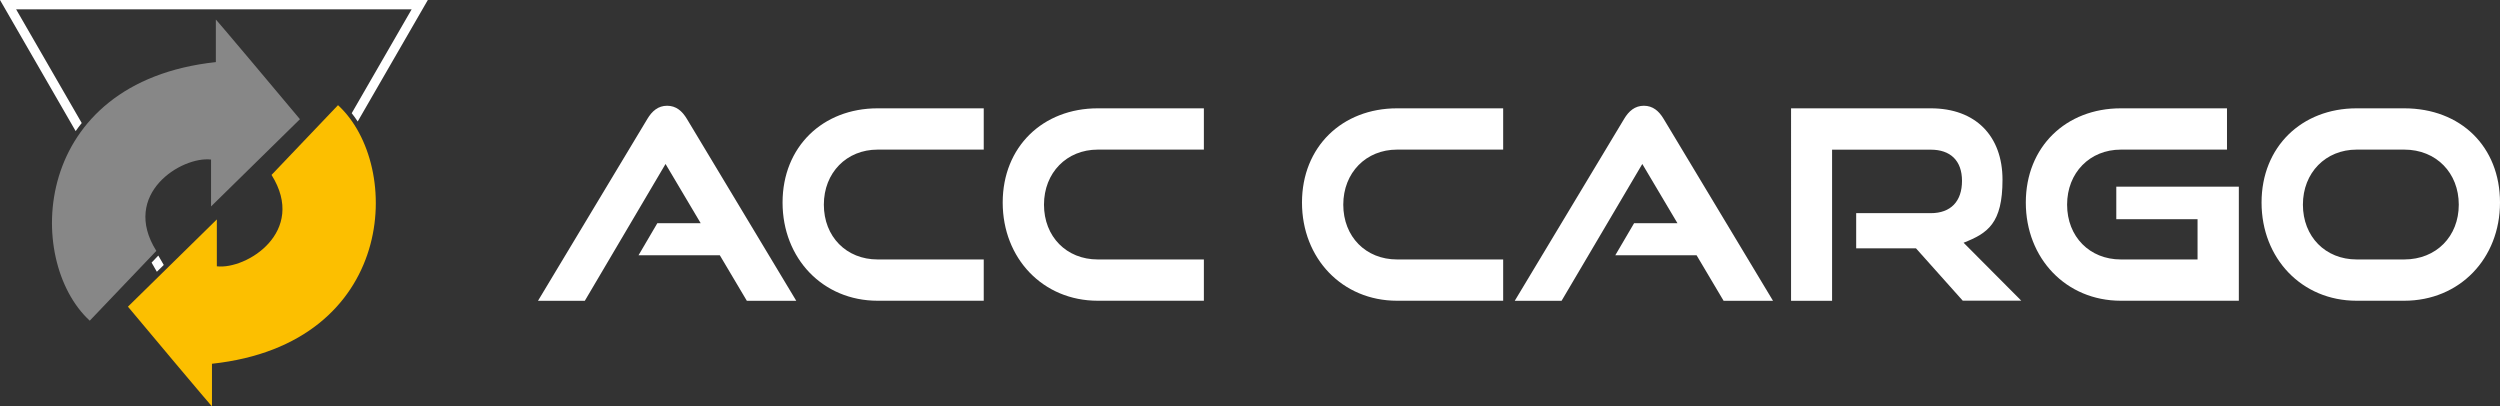
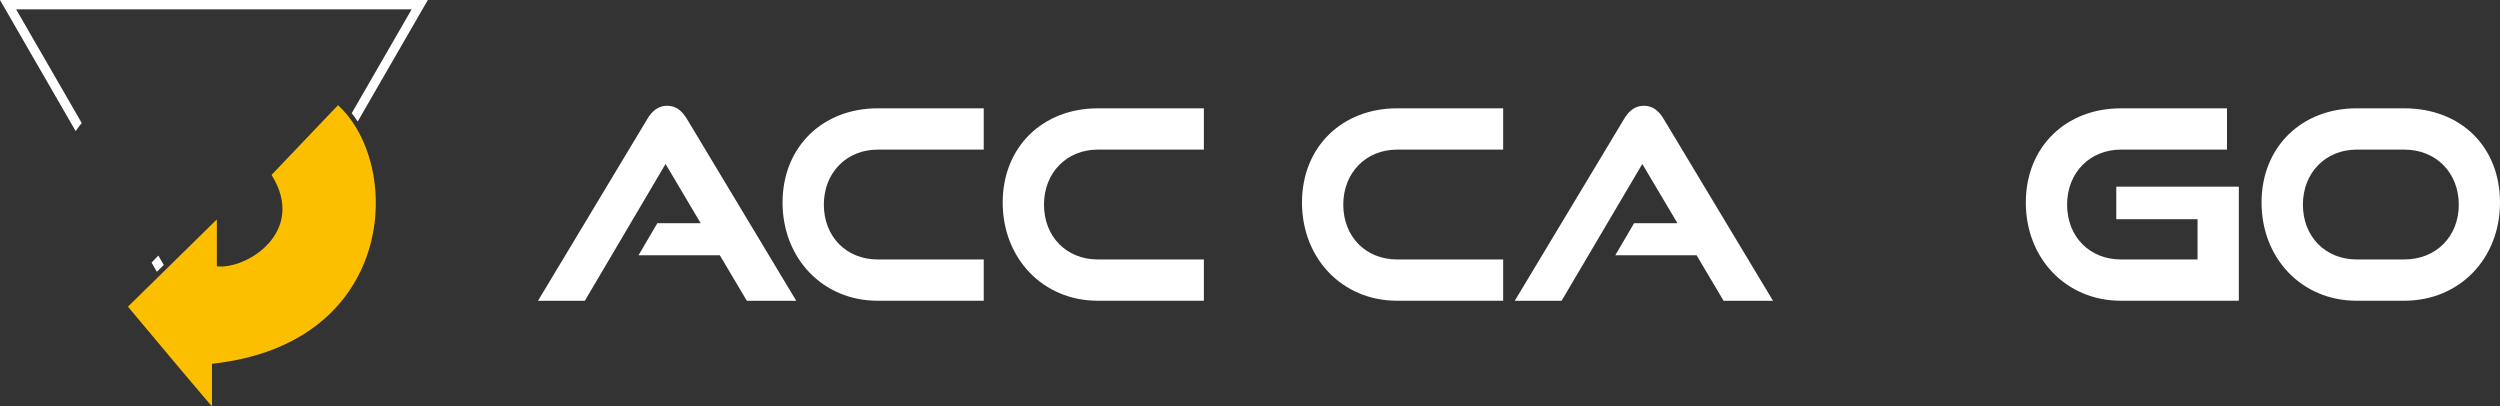
<svg xmlns="http://www.w3.org/2000/svg" version="1.1" viewBox="0 0 3796.5 617.1">
  <rect x="0" y="0" width="3796.5" height="617.1" fill="#333333" stroke="none" />
  <defs>
    <style>
      .cls-1 {
        fill: #fff;
      }

      .cls-2 {
        fill: #878787;
      }

      .cls-3 {
        fill: #fcbf00;
      }
    </style>
  </defs>
  <g>
    <g id="logo">
      <g>
-         <path class="cls-2" d="M237.3,381.1l-101,105.9C36.6,395.4,47.1,124.6,327.8,94.3V29.7s.9,0,127.7,151.3l-135,132.5v-71.2c-44.6-5.3-137.5,52-83.1,138.7Z" />
        <g>
          <polygon class="cls-1" points="230.2 398.8 238.2 412.7 248.7 402.4 240.4 388.1 230.2 398.8" />
          <path class="cls-1" d="M0,0l114.9,199.1c2.9-4.2,6-8.3,9.2-12.3L24.5,14.2h600.6l-91,157.7c3.2,4,6.2,8.2,9.1,12.6L649.7,0H0Z" />
        </g>
        <path class="cls-3" d="M412.3,265.7l101-106c99.8,91.7,89.2,362.5-191.4,392.7v64.7s-.9,0-127.6-151.4l135-132.5v71.2c44.6,5.3,137.4-52,83.1-138.7Z" />
      </g>
    </g>
    <g id="schrift">
      <g>
        <path class="cls-1" d="M1134.1,456.7l-41-69.1h-123.4l28.5-48.6h65.9l-53.4-90-122.6,207.8h-71.1l166-276.1c7.2-12.1,16.5-20.1,30.1-20.1s22.9,8,30.1,20.1l166,276.1h-75.2Z" />
        <path class="cls-1" d="M1332.7,456.7c-83.2,0-144.3-64.3-144.3-149.1s61.1-143.1,144.3-143.1h161.2v62.7h-161.2c-47,0-81.6,35-81.6,83.6s34.2,83.2,81.6,83.2h161.2v62.7h-161.2Z" />
        <path class="cls-1" d="M1667,456.7c-83.2,0-144.3-64.3-144.3-149.1s61.1-143.1,144.3-143.1h161.2v62.7h-161.2c-47,0-81.6,35-81.6,83.6s34.2,83.2,81.6,83.2h161.2v62.7h-161.2Z" />
        <path class="cls-1" d="M2121.5,456.7c-83.2,0-144.3-64.3-144.3-149.1s61.1-143.1,144.3-143.1h161.2v62.7h-161.2c-47,0-81.6,35-81.6,83.6s34.2,83.2,81.6,83.2h161.2v62.7h-161.2Z" />
        <path class="cls-1" d="M2617.4,456.7l-41-69.1h-123.4l28.5-48.6h65.9l-53.4-90-122.6,207.8h-71.1l166-276.1c7.2-12.1,16.5-20.1,30.1-20.1s22.9,8,30.1,20.1l166,276.1h-75.2Z" />
-         <path class="cls-1" d="M2980.7,456.7l-71.1-79.6h-90.8v-53.4h113.3c30.5,0,47.4-18.1,47.4-49s-17.7-47.4-47.4-47.4h-149.9v229.5h-62.3V164.5h212.2c68.3,0,108.9,42.2,108.9,108.5s-22.5,81.2-59.1,95.6l87.6,88h-88.8Z" />
        <path class="cls-1" d="M3220.7,456.7c-83.2,0-144.3-64.3-144.3-149.1s61.1-143.1,144.3-143.1h161.2v62.7h-161.2c-47,0-81.6,35-81.6,83.6s34.2,83.2,81.6,83.2h116.5v-61.1h-123.4v-49.4h186.1v173.2h-179.2Z" />
        <path class="cls-1" d="M3578.7,456.7c-83.2,0-144.3-64.3-144.3-149.1s61.1-143.1,144.3-143.1h72.3c86,0,145.5,58.3,145.5,143.1s-61.1,149.1-145.5,149.1h-72.3ZM3651.1,394c48.6,0,82.8-35,82.8-83.2s-34.2-83.6-82.8-83.6h-72.3c-47,0-81.6,35-81.6,83.6s34.2,83.2,81.6,83.2h72.3Z" />
      </g>
    </g>
  </g>
</svg>